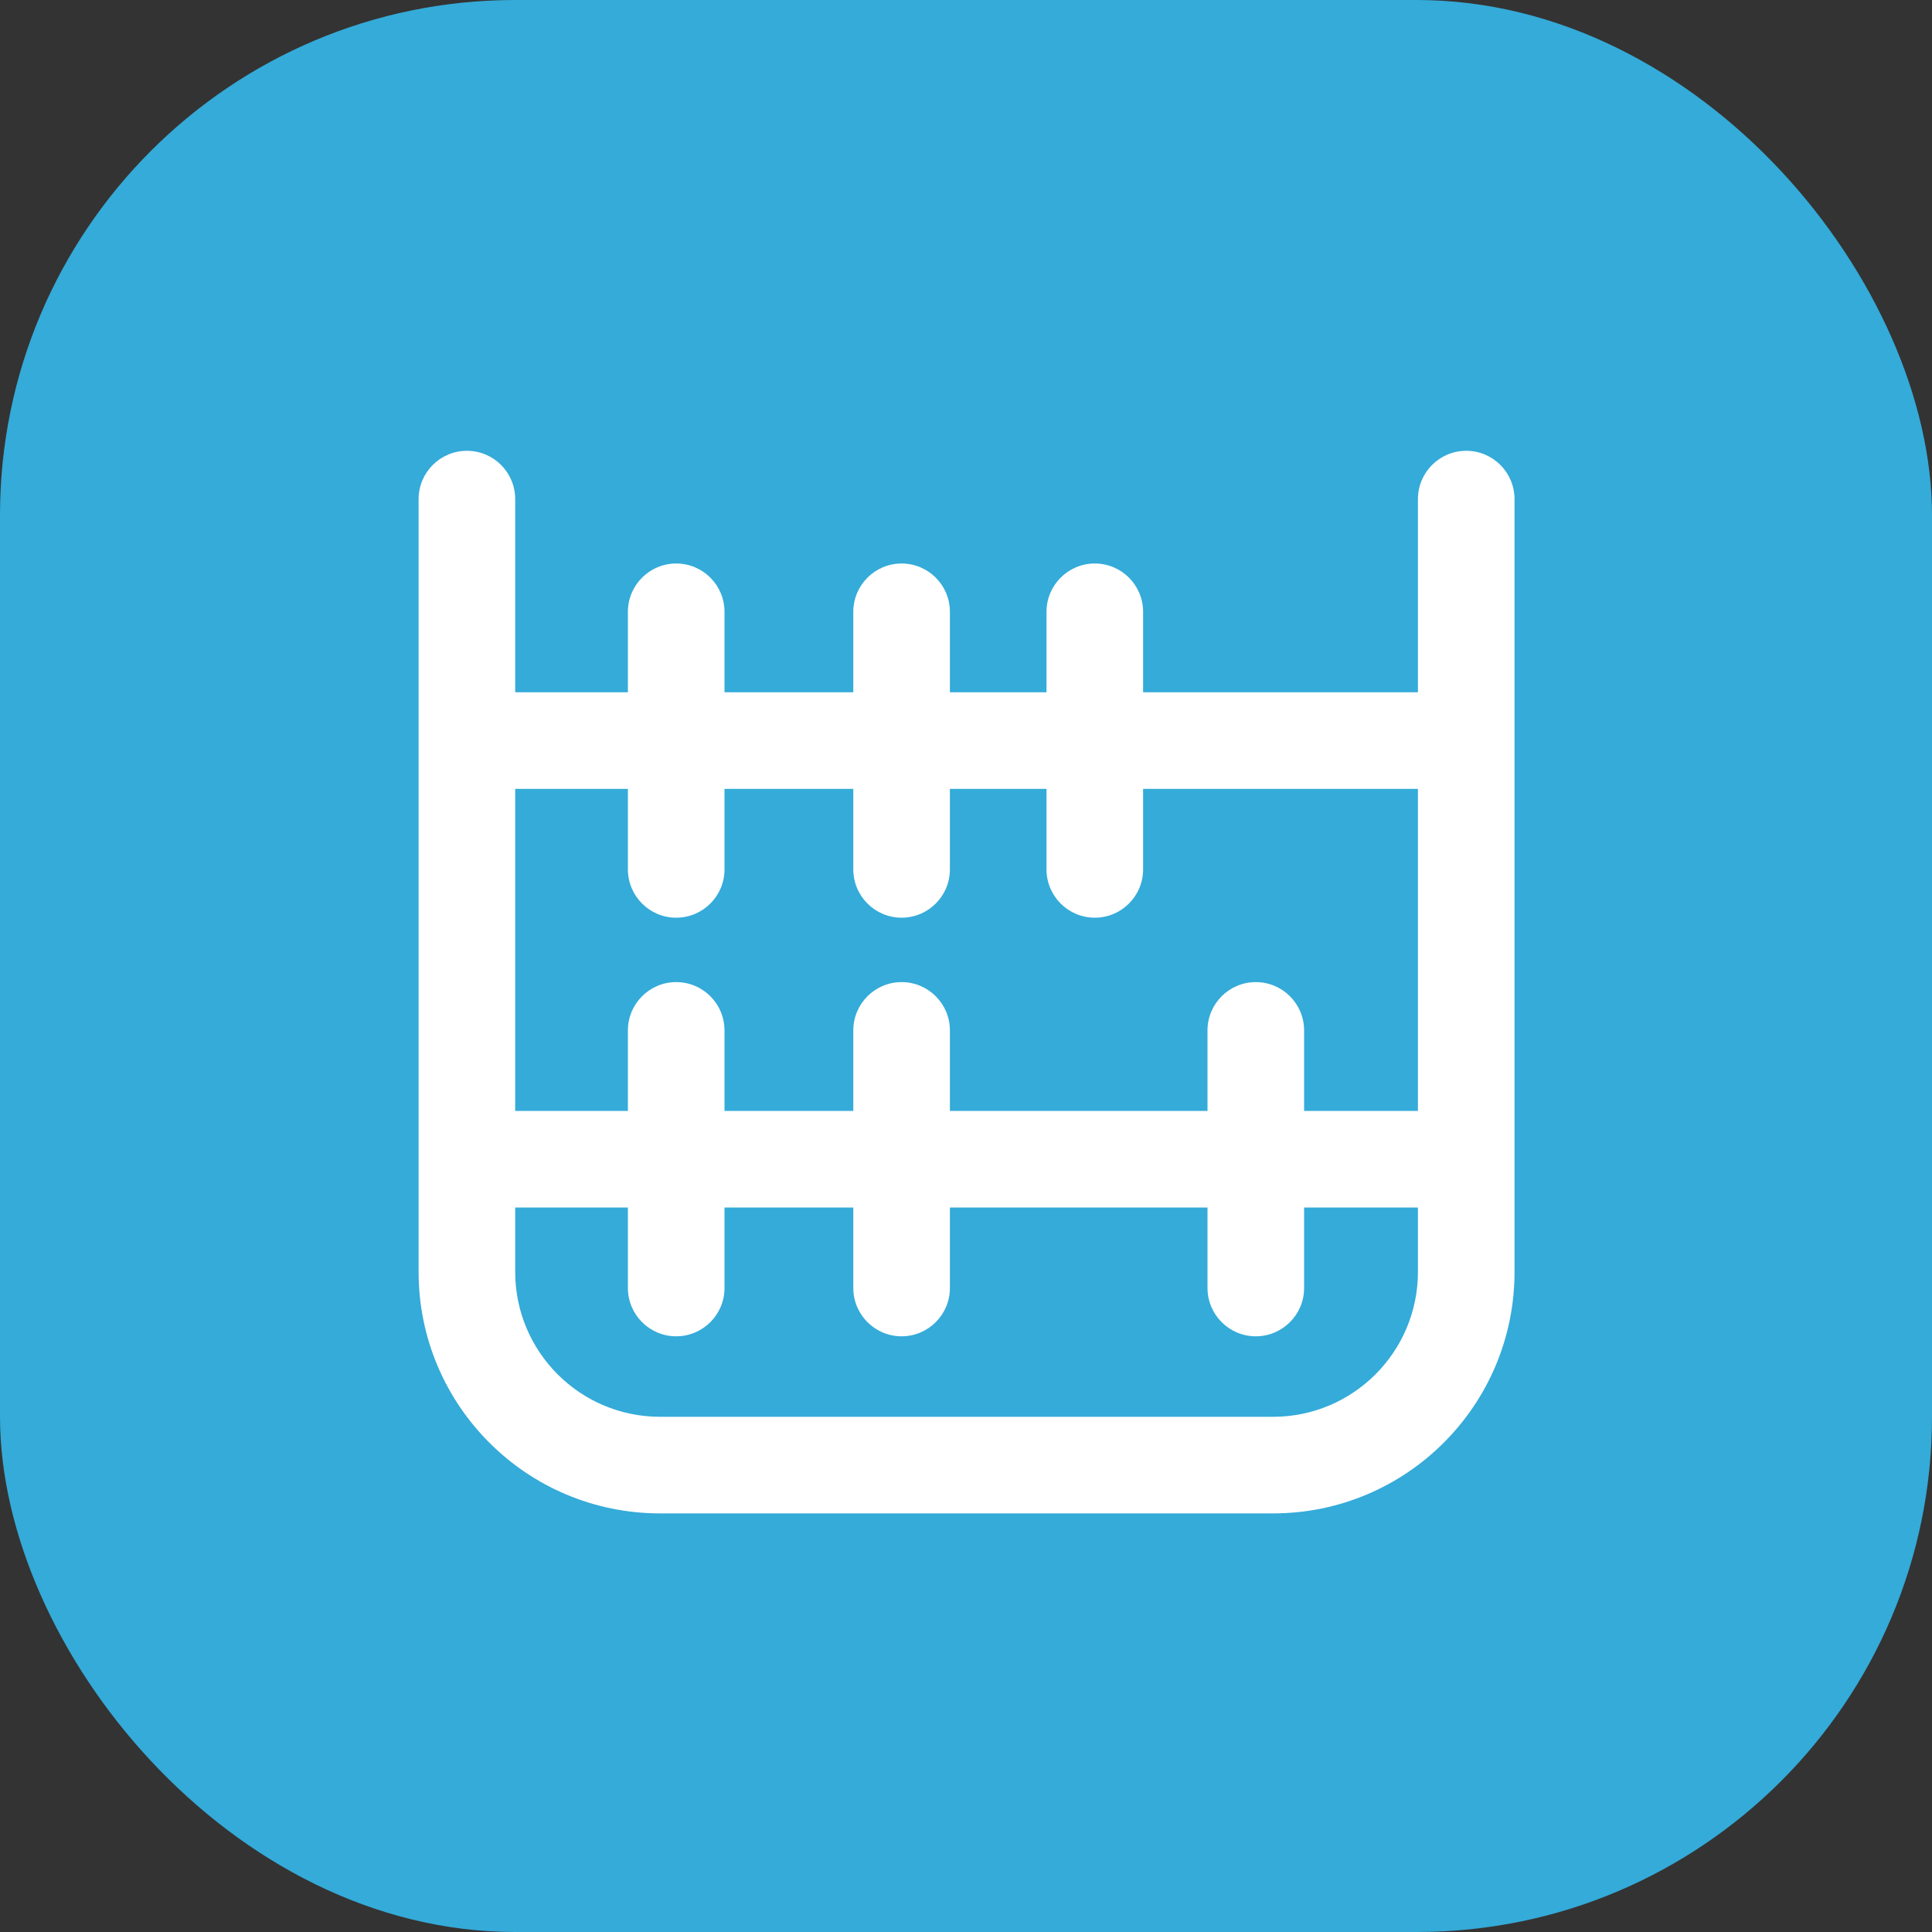
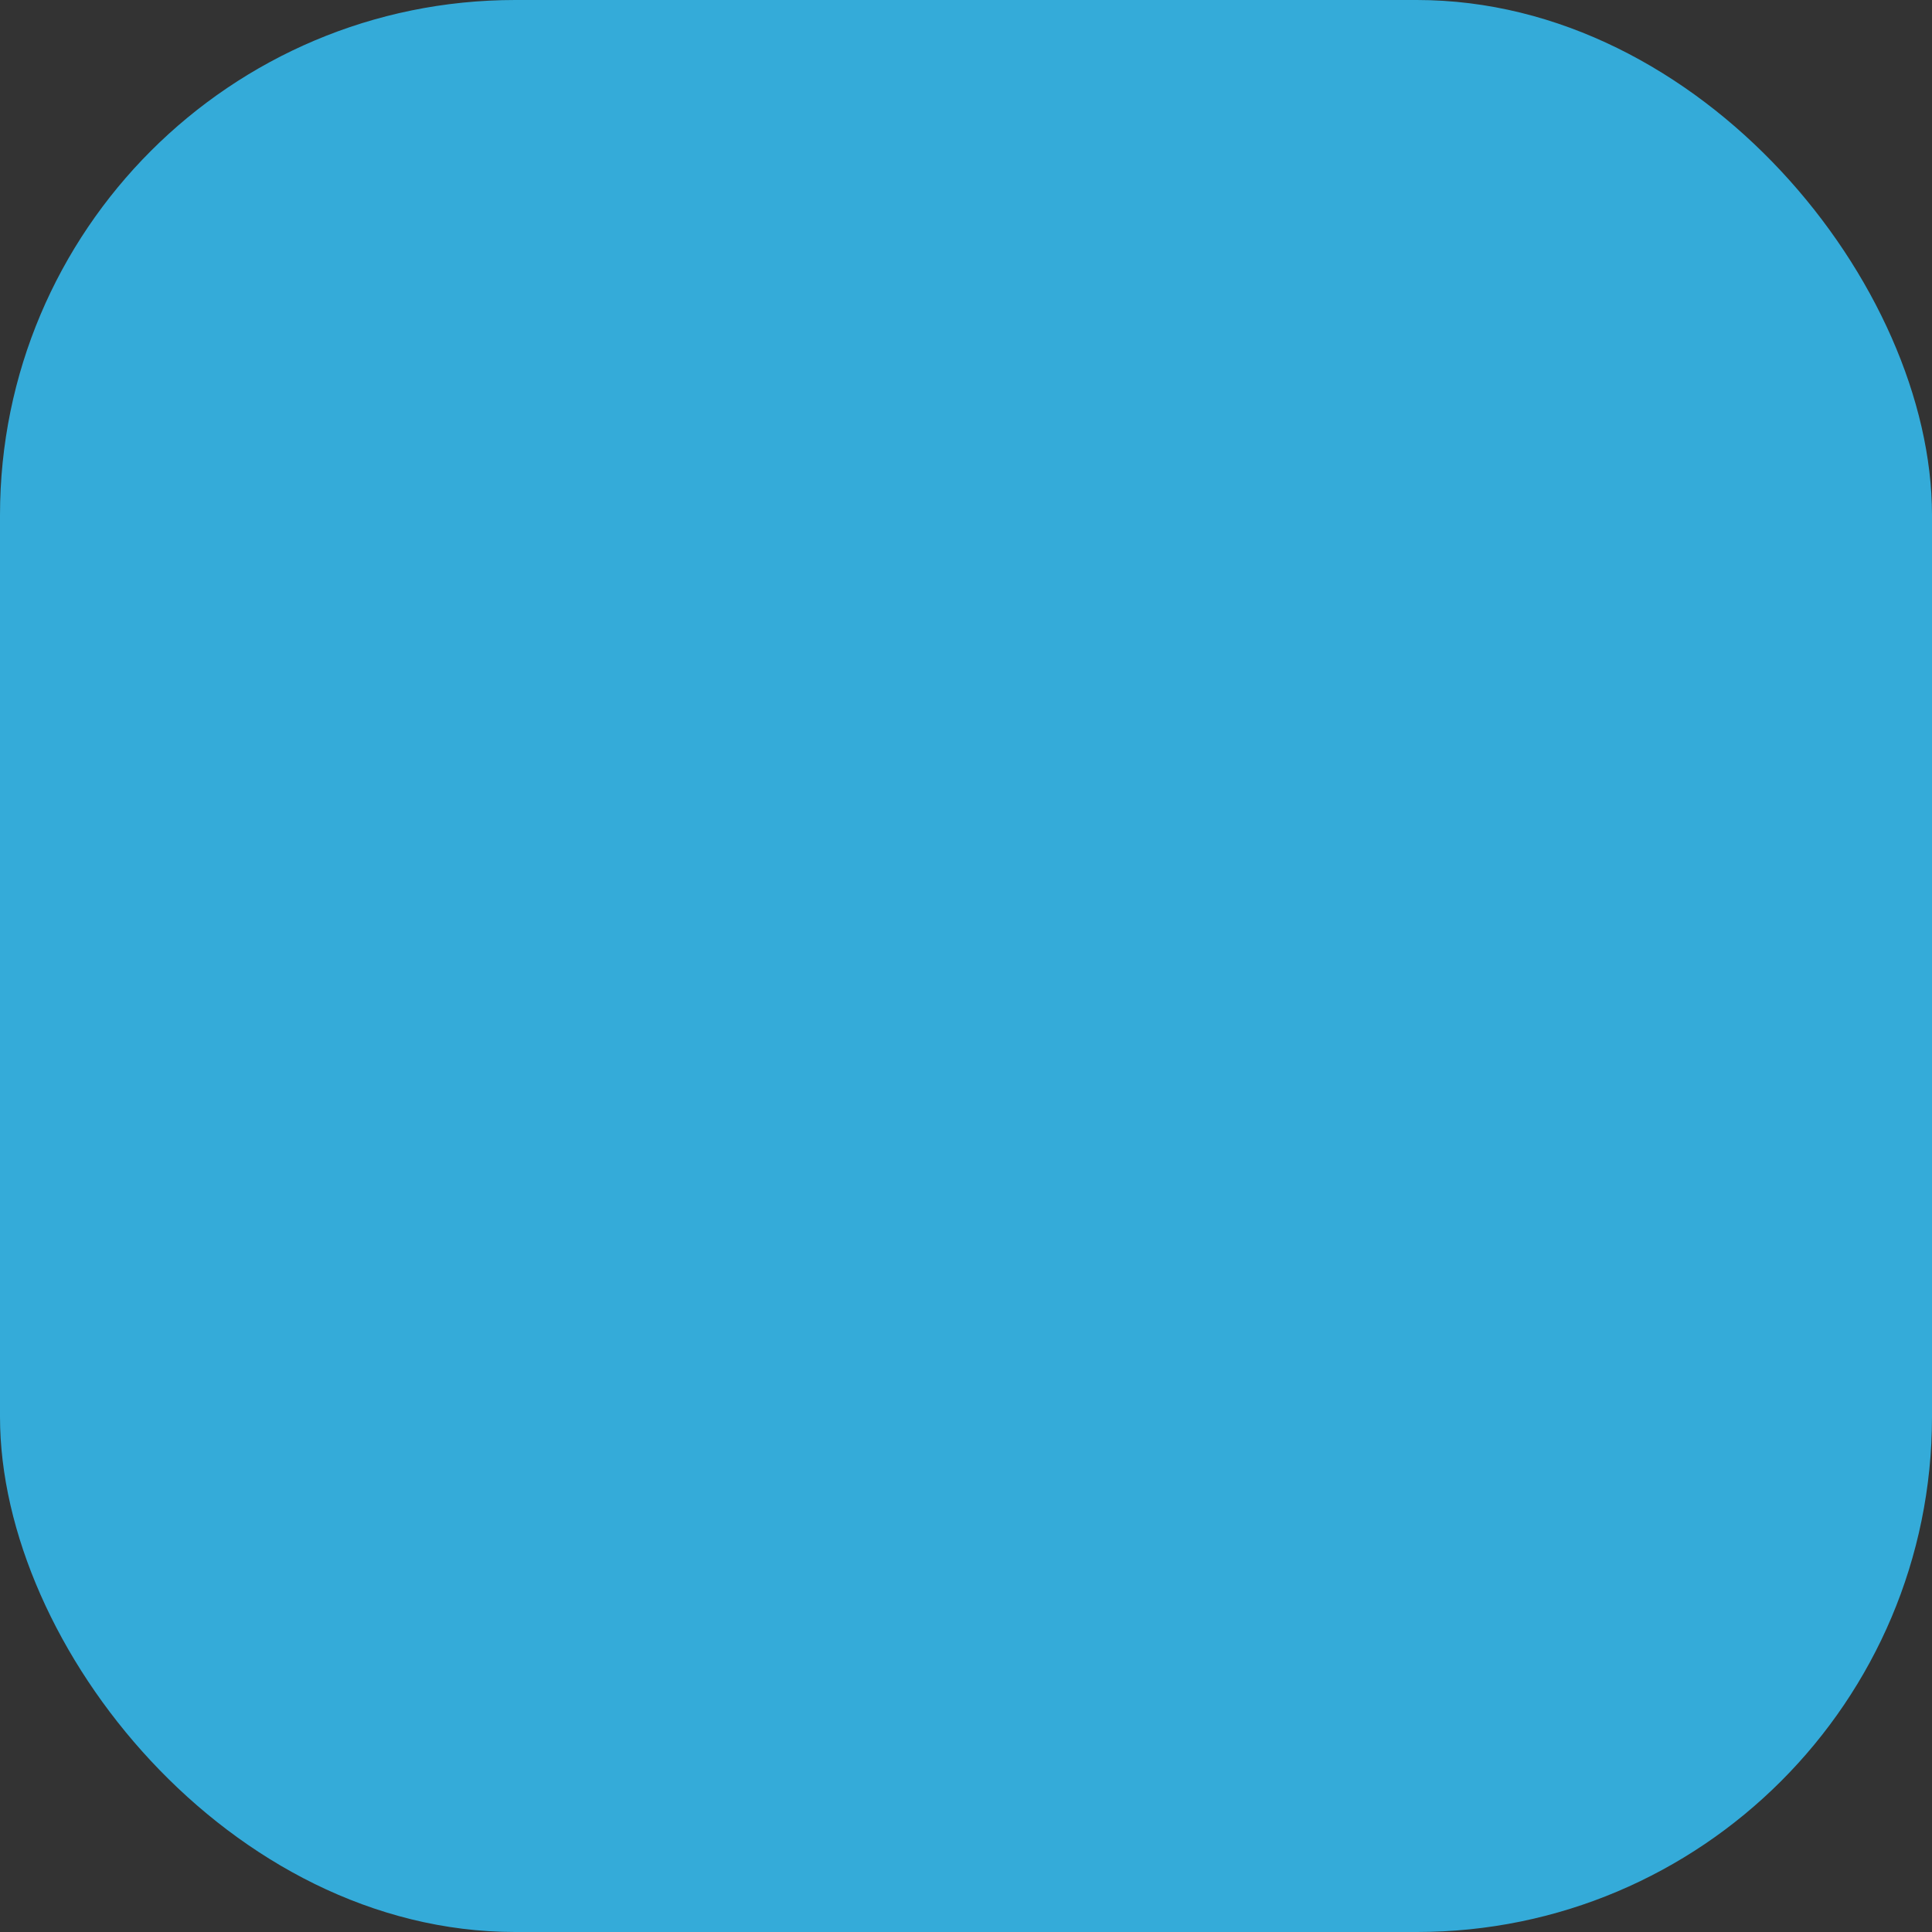
<svg xmlns="http://www.w3.org/2000/svg" width="60" height="60" viewBox="0 0 60 60" fill="none">
  <rect x="0" y="0" width="60" height="60" fill="#333333" stroke="none" />
  <rect width="60" height="60" rx="16" fill="#34ABD9" />
-   <path fill-rule="evenodd" clip-rule="evenodd" d="M14.5 14C15.328 14 16 14.672 16 15.5V21.5H19.5V19C19.5 18.172 20.172 17.5 21 17.5C21.828 17.5 22.5 18.172 22.5 19V21.5H26.5V19C26.5 18.172 27.172 17.5 28 17.5C28.828 17.5 29.5 18.172 29.5 19V21.5H32.5V19C32.5 18.172 33.172 17.5 34 17.5C34.828 17.5 35.5 18.172 35.5 19V21.5H44.035V15.5C44.035 14.672 44.706 14 45.535 14C46.363 14 47.035 14.672 47.035 15.5V39.5C47.035 43.642 43.677 47 39.535 47H20.5C16.358 47 13 43.642 13 39.5V15.5C13 14.672 13.672 14 14.5 14ZM32.5 24.5V27C32.5 27.828 33.172 28.5 34 28.5C34.828 28.5 35.5 27.828 35.5 27V24.5H44.035V34.5H40.5V32C40.5 31.172 39.828 30.5 39 30.5C38.172 30.5 37.5 31.172 37.5 32V34.5H29.5V32C29.5 31.172 28.828 30.5 28 30.5C27.172 30.5 26.5 31.172 26.5 32V34.5H22.5V32C22.5 31.172 21.828 30.5 21 30.5C20.172 30.5 19.5 31.172 19.5 32V34.5H16V24.5H19.5V27C19.5 27.828 20.172 28.5 21 28.5C21.828 28.5 22.5 27.828 22.5 27V24.5H26.5V27C26.5 27.828 27.172 28.5 28 28.5C28.828 28.5 29.5 27.828 29.5 27V24.5H32.5ZM16 37.5V39.5C16 41.985 18.015 44 20.5 44H39.535C42.02 44 44.035 41.985 44.035 39.5V37.5H40.5V40C40.5 40.828 39.828 41.5 39 41.5C38.172 41.5 37.5 40.828 37.5 40V37.5H29.5V40C29.5 40.828 28.828 41.5 28 41.5C27.172 41.5 26.5 40.828 26.5 40V37.5H22.5V40C22.5 40.828 21.828 41.5 21 41.5C20.172 41.5 19.5 40.828 19.5 40V37.5H16Z" fill="white" />
</svg>